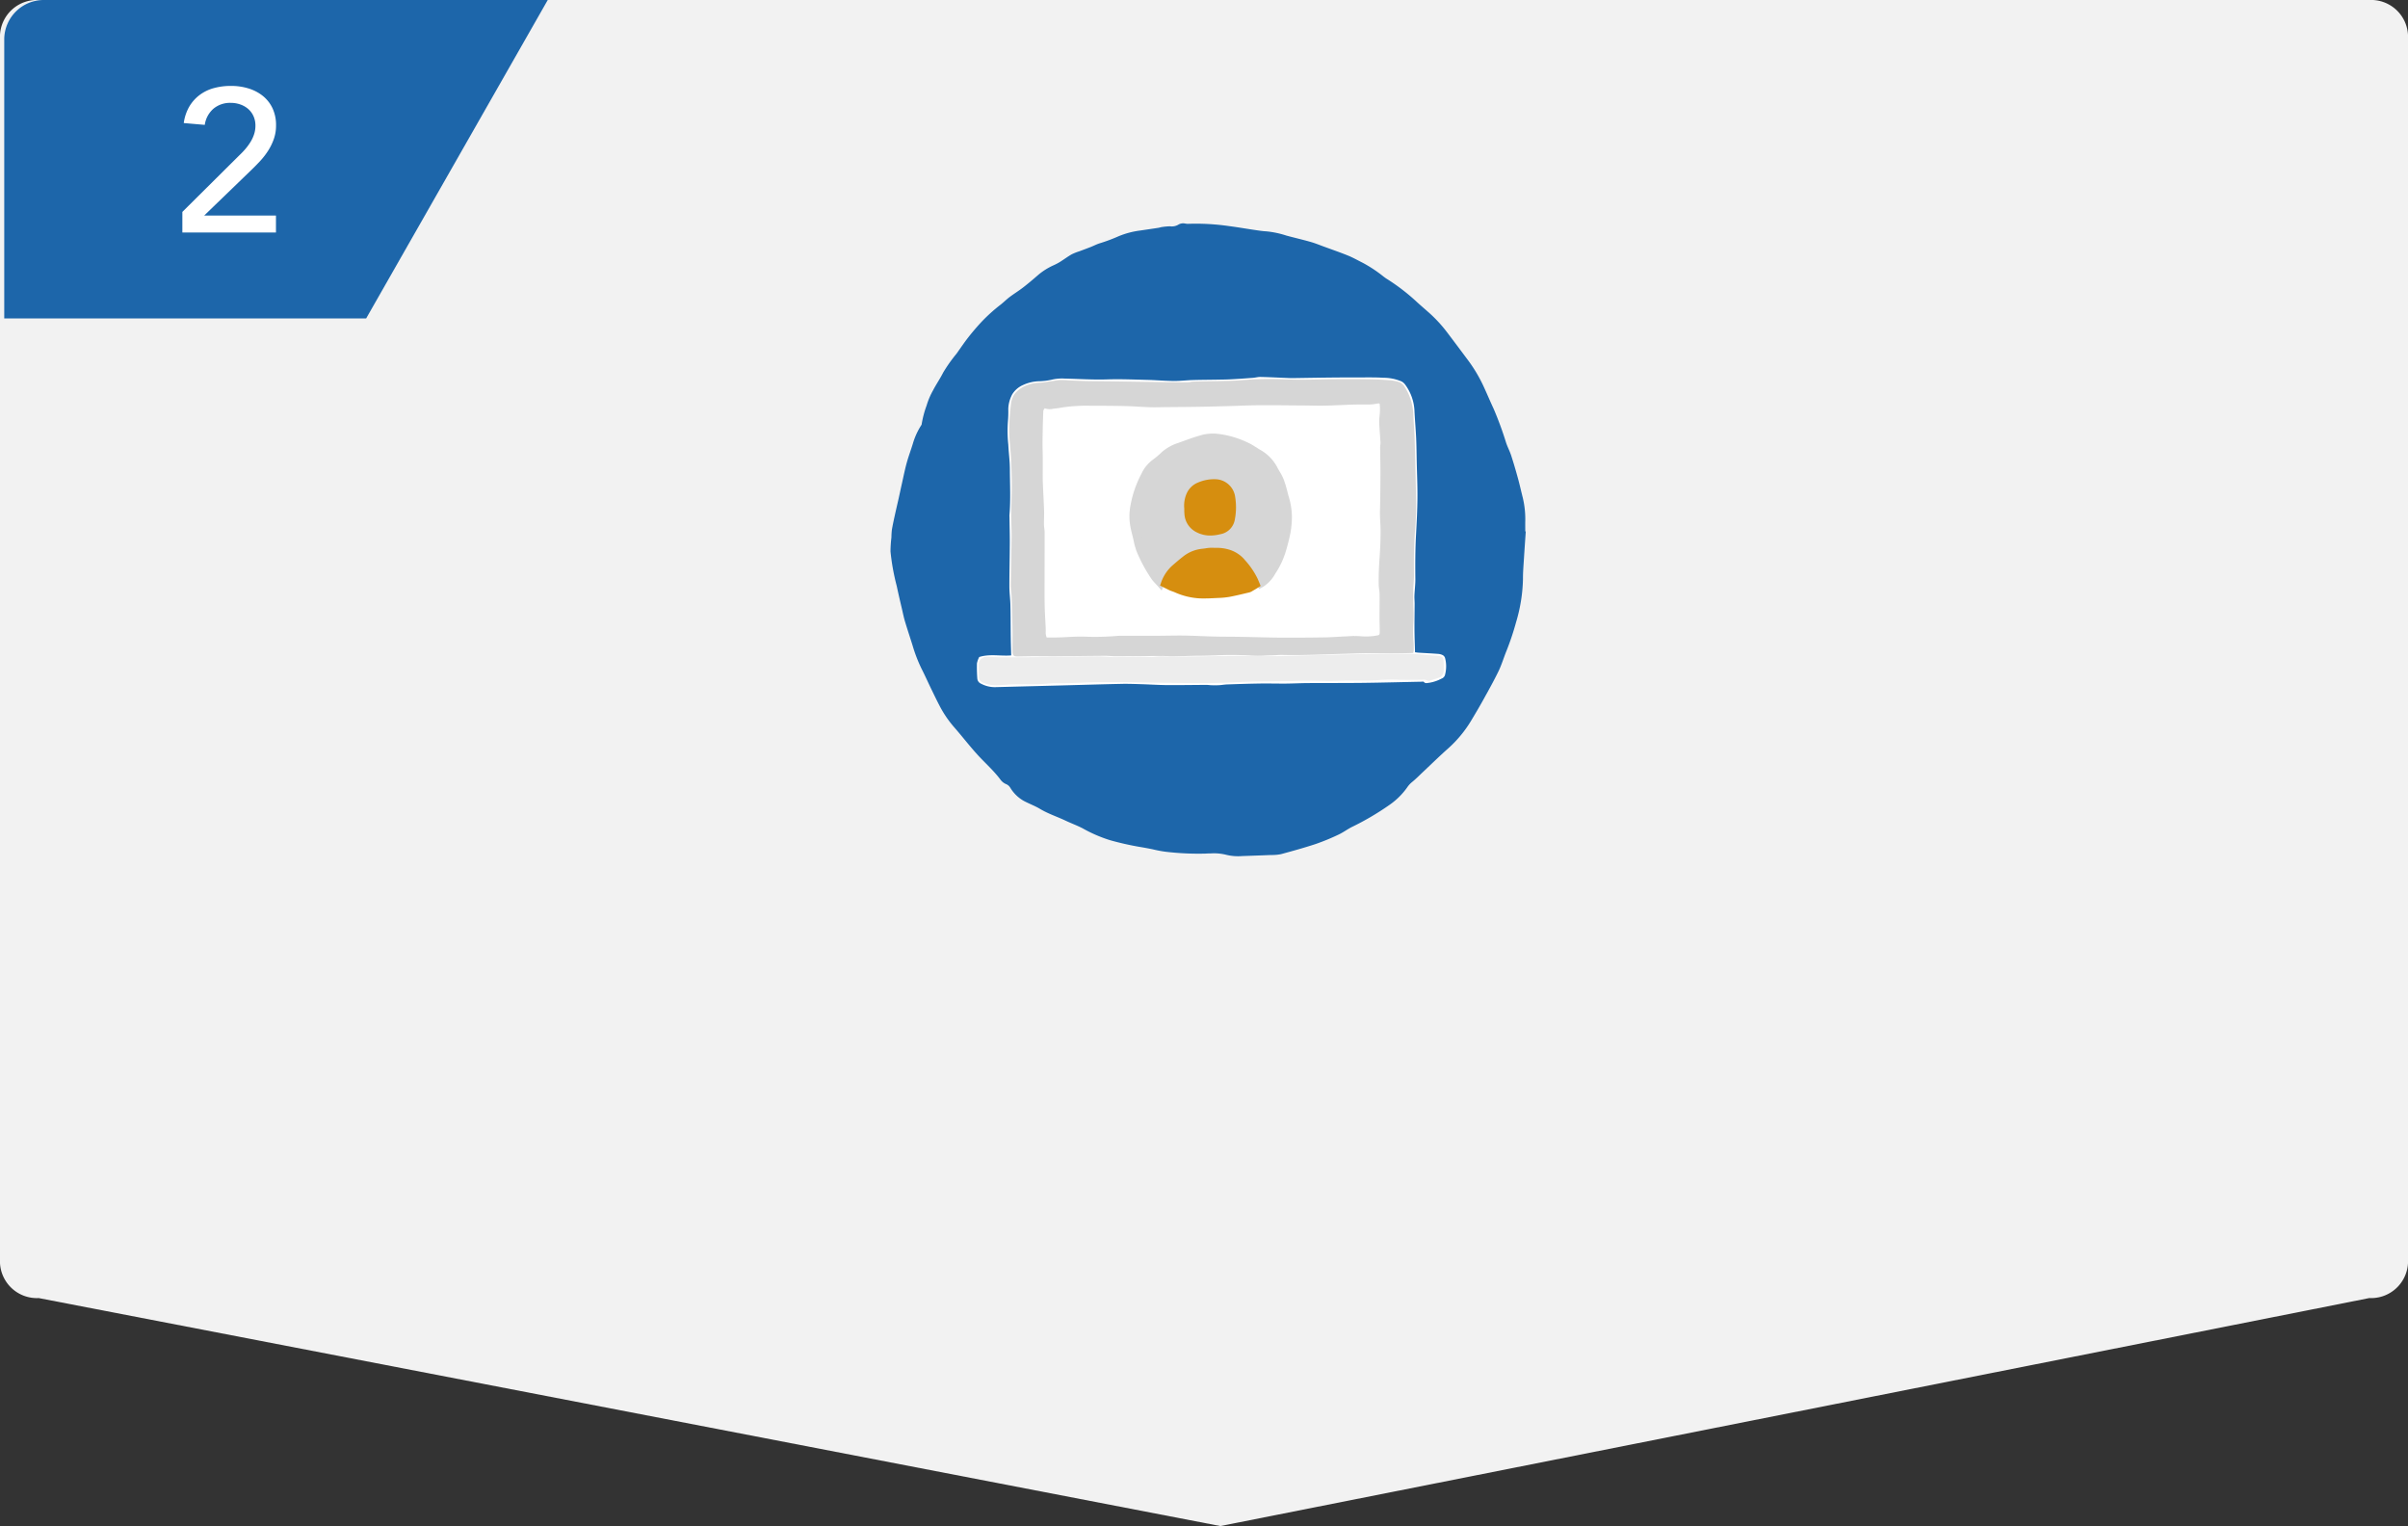
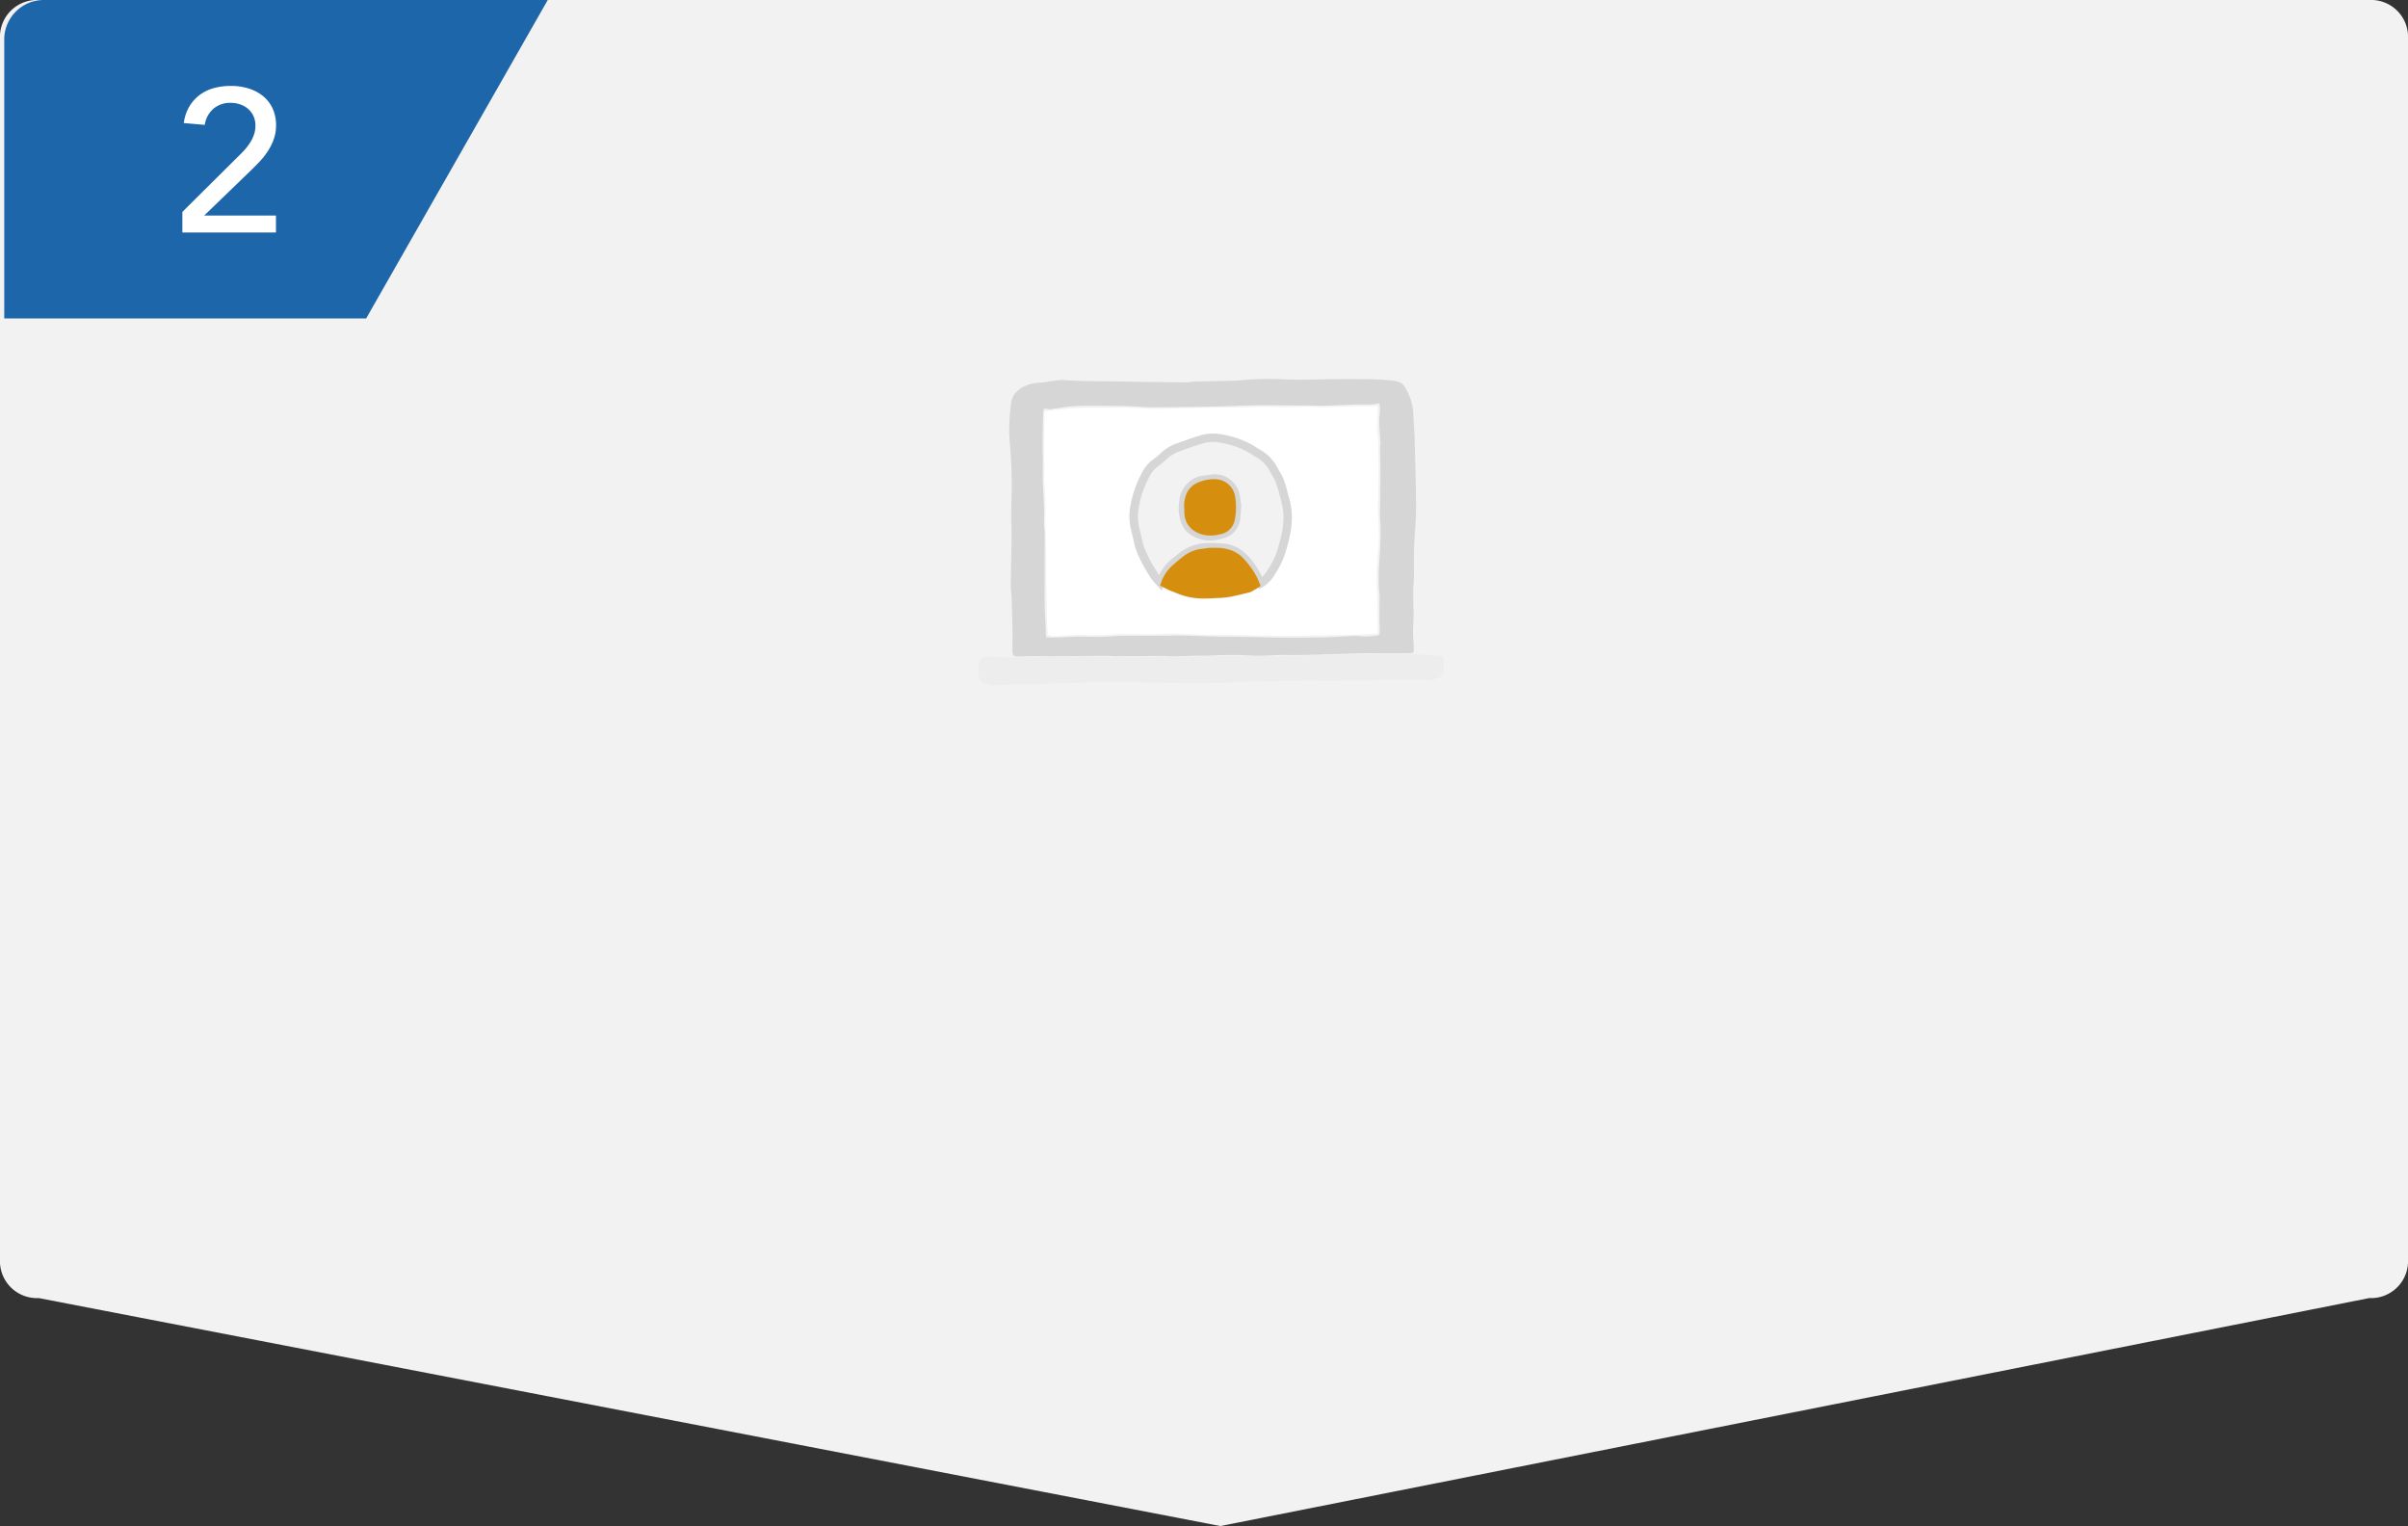
<svg xmlns="http://www.w3.org/2000/svg" width="265" height="167.908" viewBox="0 0 265 167.908">
  <rect x="0" y="0" width="265" height="167.908" fill="#333333" stroke="none" />
  <defs>
    <clipPath id="clip-path">
-       <rect id="長方形_11755" data-name="長方形 11755" width="70" height="70" fill="#1d66aa" />
-     </clipPath>
+       </clipPath>
    <clipPath id="clip-path-2">
      <rect id="長方形_11754" data-name="長方形 11754" width="51.656" height="34.134" transform="translate(0 0)" fill="none" />
    </clipPath>
  </defs>
  <g id="グループ_20622" data-name="グループ 20622" transform="translate(-55 -5864.945)">
    <path id="パス_19040" data-name="パス 19040" d="M4.26,0H260.74A4.066,4.066,0,0,1,265,3.839V138.985a4.066,4.066,0,0,1-4.26,3.839L134.3,167.908,4.26,142.825A4.066,4.066,0,0,1,0,138.985V3.839A4.066,4.066,0,0,1,4.26,0Z" transform="translate(55 5864.945)" fill="#f2f2f2" />
    <path id="パス_13036" data-name="パス 13036" d="M4.425,0H59.813L39.83,35.033H0V4.272A4.351,4.351,0,0,1,4.425,0Z" transform="translate(55.467 5864.945)" fill="#1d66aa" />
    <path id="パス_13141" data-name="パス 13141" d="M1.2-5.013l6.309-6.265a8.045,8.045,0,0,0,.644-.678,6.1,6.1,0,0,0,.555-.766,3.962,3.962,0,0,0,.389-.844,3,3,0,0,0,.144-.933,2.505,2.505,0,0,0-.211-1.044,2.293,2.293,0,0,0-.578-.789,2.633,2.633,0,0,0-.866-.5,3.126,3.126,0,0,0-1.055-.178,2.841,2.841,0,0,0-1.911.644,2.91,2.91,0,0,0-.955,1.777l-2.31-.2A4.933,4.933,0,0,1,1.962-16.6,4.383,4.383,0,0,1,3.1-17.876a4.607,4.607,0,0,1,1.555-.755,7.058,7.058,0,0,1,1.9-.244,6.482,6.482,0,0,1,1.922.278,4.705,4.705,0,0,1,1.577.822,3.843,3.843,0,0,1,1.066,1.355,4.349,4.349,0,0,1,.389,1.9,4.441,4.441,0,0,1-.233,1.455,6.14,6.14,0,0,1-.611,1.277,7.918,7.918,0,0,1-.866,1.133q-.489.533-1.022,1.044l-5.176,5H11.5v1.866H1.2Z" transform="translate(73.869 5893.273)" fill="#fff" />
    <g id="コンポーネント_727_3" data-name="コンポーネント 727 – 3" transform="translate(153 5889.526)">
      <g id="グループ_19997" data-name="グループ 19997">
        <g id="グループ_19682" data-name="グループ 19682" clip-path="url(#clip-path)">
          <path id="パス_15590" data-name="パス 15590" d="M69.91,33.888c-.07,1.034-.143,2.068-.207,3.1-.044.709-.105,1.419-.1,2.129a17.724,17.724,0,0,1-.757,4.755,29.592,29.592,0,0,1-1.066,3.184c-.3.738-.526,1.507-.871,2.22-.513,1.06-1.09,2.088-1.661,3.119-.428.774-.88,1.535-1.334,2.293a13.237,13.237,0,0,1-2.586,3.117c-.915.812-1.788,1.671-2.68,2.508-.409.384-.8.787-1.235,1.142a2.637,2.637,0,0,0-.54.583,7.89,7.89,0,0,1-1.9,1.9,30,30,0,0,1-4.226,2.487c-.5.257-.95.6-1.456.831a24.078,24.078,0,0,1-2.494,1.026c-1.259.416-2.54.77-3.82,1.117a5.071,5.071,0,0,1-1.1.095c-1.05.044-2.1.08-3.151.115a5.515,5.515,0,0,1-1.886-.163,5.549,5.549,0,0,0-1.584-.127c-.207,0-.415.008-.622.021a30.8,30.8,0,0,1-4.408-.21,13.864,13.864,0,0,1-1.432-.277c-.464-.089-.927-.181-1.393-.254a32.351,32.351,0,0,1-3.238-.734,15.528,15.528,0,0,1-3.039-1.317c-.6-.306-1.242-.542-1.855-.832-.931-.441-1.917-.756-2.81-1.292-.568-.341-1.2-.568-1.789-.882a4.06,4.06,0,0,1-1.5-1.467.944.944,0,0,0-.416-.366A1.485,1.485,0,0,1,12.1,61.2c-.746-1-1.682-1.815-2.515-2.728-.874-.958-1.666-1.989-2.518-2.967A12.069,12.069,0,0,1,5.5,53.264c-.347-.65-.666-1.316-.988-1.979-.367-.757-.71-1.526-1.091-2.276a16.361,16.361,0,0,1-.987-2.553c-.277-.886-.572-1.767-.839-2.656-.136-.452-.229-.917-.336-1.378-.2-.848-.4-1.7-.579-2.548A24.3,24.3,0,0,1,0,36.1a13.741,13.741,0,0,1,.1-1.545,8.268,8.268,0,0,1,.051-.842c.094-.551.215-1.1.334-1.643.135-.617.282-1.231.419-1.847.119-.531.23-1.064.35-1.594.172-.761.323-1.529.53-2.281.2-.724.468-1.428.686-2.147A7.753,7.753,0,0,1,3.386,22.2a.183.183,0,0,0,.039-.079,10.972,10.972,0,0,1,.55-2.089,8,8,0,0,1,.706-1.661c.345-.666.778-1.286,1.113-1.956a16.593,16.593,0,0,1,1.475-2.084c.426-.6.838-1.214,1.291-1.794s.916-1.119,1.406-1.65a18.322,18.322,0,0,1,2.163-1.956c.337-.265.639-.574.981-.831.483-.363,1-.679,1.48-1.049.56-.433,1.1-.892,1.636-1.357a7.048,7.048,0,0,1,1.709-1.082,6.3,6.3,0,0,0,.7-.365c.438-.273.853-.585,1.3-.842a5.951,5.951,0,0,1,.861-.341c.413-.157.828-.308,1.238-.469.343-.135.672-.313,1.024-.417a18.317,18.317,0,0,0,2.024-.757A9.19,9.19,0,0,1,27.431.79c.686-.1,1.372-.2,2.057-.305.131-.02.257-.071.389-.087a7.431,7.431,0,0,1,.871-.08,1.411,1.411,0,0,0,.9-.163,1.029,1.029,0,0,1,.793-.137,2.169,2.169,0,0,0,.259.03A25.186,25.186,0,0,1,37.284.3c.981.128,1.957.3,2.936.442.38.056.761.114,1.143.132a10.265,10.265,0,0,1,2.2.464c.882.24,1.775.443,2.655.693.508.144,1,.348,1.5.53.884.324,1.776.63,2.648.985.544.221,1.058.517,1.585.779a14.858,14.858,0,0,1,2.283,1.505c.13.1.259.2.4.283A22.386,22.386,0,0,1,57.985,8.7c.426.386.864.759,1.294,1.141a15.291,15.291,0,0,1,2.029,2.216q1.149,1.518,2.285,3.047a16.142,16.142,0,0,1,1.722,2.93c.363.791.7,1.592,1.068,2.382a38.216,38.216,0,0,1,1.369,3.733c.162.472.4.919.554,1.393.269.827.512,1.663.743,2.5.191.693.345,1.4.522,2.094a10.1,10.1,0,0,1,.284,2.637c-.006.371,0,.742,0,1.113l.056,0" transform="translate(0 0)" fill="#1d66aa" />
        </g>
      </g>
      <g id="グループ_19681" data-name="グループ 19681" transform="translate(9.504 16.895)">
        <g id="グループ_19680" data-name="グループ 19680" transform="translate(0 0)" clip-path="url(#clip-path-2)">
-           <path id="パス_15578" data-name="パス 15578" d="M.267,30.8a2.547,2.547,0,0,0-.258.717,16.484,16.484,0,0,0,.04,1.662.668.668,0,0,0,.414.572,3.2,3.2,0,0,0,1.509.379q3.885-.1,7.771-.2c2.077-.055,4.154-.118,6.232-.161.7-.014,1.4.014,2.1.035.934.028,1.868.089,2.8.1,1.463.01,2.926-.016,4.389-.022.189,0,.377.034.567.038.277.006.555.009.831-.006.291-.016.581-.073.872-.083,1.214-.041,2.427-.082,3.642-.1.949-.014,1.9.015,2.849.007.786-.006,1.571-.051,2.357-.056,2.017-.013,4.033,0,6.05-.023,2.151-.026,4.3-.085,6.452-.128.1,0,.255-.035.3.017.181.228.4.108.6.1a4.378,4.378,0,0,0,1.353-.457.607.607,0,0,0,.4-.484,3.58,3.58,0,0,0-.021-1.811.563.563,0,0,0-.237-.283,1.336,1.336,0,0,0-.5-.142c-.713-.053-1.428-.087-2.142-.131-.125-.008-.249-.028-.417-.047-.022-.858-.056-1.676-.062-2.494-.006-.948.014-1.9.017-2.845,0-.3-.034-.606-.021-.908.026-.626.111-1.251.1-1.876-.016-1.593-.013-3.183.073-4.774.072-1.35.144-2.7.157-4.053.013-1.329-.049-2.658-.078-3.988-.02-.891-.025-1.783-.066-2.672-.046-1-.139-2-.186-3.005A5.218,5.218,0,0,0,47.106.807a1.133,1.133,0,0,0-.4-.327A5.1,5.1,0,0,0,44.715.09C43.972.04,43.225.052,42.478.052Q40.637.05,38.8.068C37.421.083,36.046.11,34.67.129c-.2,0-.408-.012-.613-.021C33.109.07,32.16.021,31.211,0c-.288-.006-.576.083-.866.1-.8.061-1.6.118-2.408.159C27.4.29,26.857.287,26.316.3c-.877.014-1.754.016-2.63.044-.685.022-1.369.111-2.052.1-.977-.01-1.952-.1-2.929-.121-1.445-.036-2.893-.1-4.336-.054C12.8.321,11.242.215,9.679.18A4.927,4.927,0,0,0,8.243.3,7.188,7.188,0,0,1,6.91.47,4.5,4.5,0,0,0,5.055.9,2.592,2.592,0,0,0,3.888,1.921a3.639,3.639,0,0,0-.43,1.594,12.3,12.3,0,0,1-.045,1.446,14.3,14.3,0,0,0,.049,2.5c.041.89.166,1.779.17,2.669.006,1.694.1,3.391-.048,5.084a2.18,2.18,0,0,0,.006.219c.014.979.041,1.958.037,2.937-.007,1.564-.05,3.127-.047,4.691,0,.685.1,1.37.113,2.056.028,1.2.024,2.4.04,3.6.009.638.032,1.275.049,1.92-1.188.1-2.334-.193-3.515.174" transform="translate(0 0)" fill="#fff" />
          <path id="パス_15579" data-name="パス 15579" d="M55.672,30.969c-.315.008-.633.021-.951.024Q53.866,31,53.01,31c-.9,0-1.8-.024-2.706,0-1.65.037-3.3.1-4.95.15-1.307.038-2.614.071-3.922.04-.452-.011-.905.038-1.358.048a21.619,21.619,0,0,1-2.193.022c-1.9-.153-3.8.009-5.7.02-.98.005-1.959.058-2.939.074-.35.006-.7-.051-1.052-.05-1.726.007-3.451.029-5.176.035-.379,0-.758-.054-1.137-.051-1.843.013-3.685.04-5.528.054-.783.006-1.566-.013-2.35-.012-.564,0-1.128.019-1.692.027-.453.005-.513-.034-.522-.494-.015-.754.011-1.509,0-2.262q-.035-1.887-.1-3.772c-.014-.393-.1-.784-.092-1.175.022-1.811.074-3.622.094-5.433.009-.758-.051-1.517-.046-2.276.008-1.109.068-2.218.065-3.327,0-1.037-.042-2.075-.095-3.112-.05-.975-.19-1.948-.192-2.922a24.476,24.476,0,0,1,.2-2.876,2.232,2.232,0,0,1,.405-1.087,3.049,3.049,0,0,1,1.031-.785,4.171,4.171,0,0,1,1.7-.369c.361-.014.719-.1,1.08-.149A7.147,7.147,0,0,1,17.3,1.169c.713.057,1.429.077,2.145.1.482.017.964.018,1.447.024l1.928.021c.483.006.966.016,1.448.023L28.74,1.4c.741.01,1.483.023,2.225.021.187,0,.373-.072.561-.078.877-.026,1.756-.041,2.633-.06.582-.013,1.165-.024,1.747-.045q.527-.018,1.052-.063a34.276,34.276,0,0,1,4.56-.09c2,.1,4.006-.007,6.008-.019,1.214-.007,2.428,0,3.642.018.7.012,1.4.057,2.1.113a4.732,4.732,0,0,1,.9.181,1.115,1.115,0,0,1,.6.554,5.814,5.814,0,0,1,.9,2.93c.032.891.118,1.779.144,2.67.065,2.223.127,4.446.156,6.67a31.837,31.837,0,0,1-.093,3.2c-.15,1.706-.156,3.412-.135,5.121.007.569-.076,1.138-.082,1.708-.008.746.005,1.492.035,2.237.044,1.093-.132,2.185-.013,3.28.038.348.028.7.037,1.051a1,1,0,0,1-.034.169m-40.3-1.483c.434,0,.9.005,1.362-.009.922-.027,1.845-.112,2.765-.09a29.417,29.417,0,0,0,3.768-.082,5.822,5.822,0,0,1,.613-.009c1.184,0,2.368.009,3.552.006,1.067,0,2.135-.035,3.2-.021s2.13.08,3.2.1,2.107.02,3.161.038c1.4.024,2.805.075,4.208.084,1.608.01,3.217,0,4.825-.027.728-.011,1.454-.073,2.182-.1a13.615,13.615,0,0,1,1.8-.036,6.5,6.5,0,0,0,1.7-.068c.445-.075.5-.125.5-.6s-.026-.963-.026-1.445c0-.891.019-1.782.01-2.672,0-.332-.087-.663-.093-1-.01-.582,0-1.165.023-1.746.036-.814.1-1.627.143-2.441.027-.568.035-1.137.038-1.7,0-.752-.089-1.5-.068-2.255.04-1.387.047-2.776.051-4.164,0-.936-.025-1.872-.033-2.808,0-.173.051-.347.041-.519-.042-.744-.116-1.486-.14-2.23-.013-.4.06-.809.078-1.215a5.763,5.763,0,0,0-.021-.782c-.017-.18-.153-.23-.324-.2a6.238,6.238,0,0,1-.77.106c-.628.018-1.258,0-1.886.016-1.08.032-2.158.1-3.238.12-.729.016-1.46-.015-2.189-.021-1.652-.011-3.3-.034-4.957-.024-1.169.007-2.338.062-3.508.093-1.068.028-2.137.059-3.205.077-1.184.019-2.369.024-3.553.035-.6.005-1.2.031-1.8.013-.9-.028-1.808-.105-2.712-.126-1.27-.029-2.54-.033-3.811-.034a18.246,18.246,0,0,0-3.057.179c-.287.049-.575.1-.865.128a1.775,1.775,0,0,1-1.158-.067c-.086.163-.219.3-.225.448q-.064,1.6-.081,3.2c-.008.716.02,1.433.023,2.15,0,.759-.024,1.518,0,2.276.033,1.124.107,2.247.146,3.372.017.494-.022.991-.014,1.486,0,.3.074.609.074.913,0,2.146-.009,4.293-.01,6.439,0,.7.006,1.4.029,2.1s.084,1.428.1,2.143a1.886,1.886,0,0,0,.152.972" transform="translate(-7.743 -0.713)" fill="#d6d6d6" />
          <path id="パス_15580" data-name="パス 15580" d="M54.839,30.859l-.361.007q-.856.008-1.713.007c-.305,0-.611,0-.917-.006-.586-.006-1.192-.012-1.786,0-1.005.023-2.03.057-3.02.089q-.965.032-1.93.061c-1.4.04-2.656.07-3.928.039-.269-.007-.546.009-.812.024-.18.01-.362.019-.54.024-.207,0-.41.013-.615.021a13.179,13.179,0,0,1-1.59,0,34.446,34.446,0,0,0-3.842-.022c-.606.019-1.233.039-1.849.042-.549,0-1.106.021-1.646.039-.431.014-.861.028-1.292.035-.186,0-.374-.011-.554-.025-.165-.013-.334-.026-.5-.025q-1.279.005-2.557.017-1.309.011-2.619.018c-.192,0-.385-.013-.572-.026s-.378-.027-.565-.026q-1.448.01-2.9.028-1.316.014-2.632.026c-.429,0-.858,0-1.287-.005-.355,0-.709-.007-1.063-.006s-.684.008-1.026.015c-.222,0-.444.009-.666.012-.5.006-.628-.064-.639-.608-.007-.383,0-.771,0-1.147s.006-.744,0-1.115c-.022-1.131-.055-2.364-.1-3.77-.006-.169-.025-.344-.045-.512a5.4,5.4,0,0,1-.047-.669c.011-.889.029-1.777.047-2.666.019-.922.037-1.845.048-2.767,0-.386-.009-.78-.023-1.162-.013-.365-.026-.742-.023-1.114,0-.5.018-1.017.032-1.513.017-.594.035-1.209.033-1.813,0-.892-.031-1.85-.095-3.106-.019-.386-.054-.778-.087-1.158-.051-.579-.1-1.178-.105-1.77a24.923,24.923,0,0,1,.2-2.89A2.325,2.325,0,0,1,11.682,2.3a3.2,3.2,0,0,1,1.071-.816A4.236,4.236,0,0,1,14.5,1.1a5.262,5.262,0,0,0,.669-.086c.133-.023.267-.046.4-.063S15.829.917,15.96.9A4.639,4.639,0,0,1,17.068.81c.623.049,1.26.071,1.876.093l.264.009c.364.013.729.017,1.093.02l1.28.014,1,.011L23.4.971l.945.015,4.151.06.347,0c.615.009,1.251.018,1.876.017a1.345,1.345,0,0,0,.268-.037,1.694,1.694,0,0,1,.29-.041c.6-.018,1.2-.031,1.8-.043L34.215.922C34.7.911,35.177.9,35.657.883,36,.872,36.348.851,36.7.821A34.6,34.6,0,0,1,41.279.73c1.368.068,2.759.04,4.1.011.632-.013,1.265-.026,1.9-.03C48.609.7,49.8.71,50.925.729c.611.011,1.28.047,2.106.114a4.839,4.839,0,0,1,.92.185,1.213,1.213,0,0,1,.665.6,5.964,5.964,0,0,1,.913,2.988c.015.419.043.844.069,1.257.03.463.061.942.075,1.414.063,2.146.127,4.43.156,6.672a31.338,31.338,0,0,1-.093,3.209c-.151,1.722-.155,3.473-.135,5.109,0,.312-.019.626-.041.931-.019.256-.038.521-.041.78-.008.714,0,1.464.035,2.231.019.472,0,.948-.024,1.409a12.1,12.1,0,0,0,.01,1.863c.028.254.031.512.033.762,0,.1,0,.2,0,.3a.423.423,0,0,1-.019.121c0,.021-.011.045-.017.075l-.019.09-.386.011-.3.009M49.5,30.651l.555-.014c.6-.014,1.206-.008,1.794,0,.305,0,.61.006.915.006q.855,0,1.71-.007c.218,0,.437-.009.654-.015l.205-.006a.272.272,0,0,0,.011-.053c0-.1,0-.2,0-.3,0-.244-.005-.5-.032-.739a12.251,12.251,0,0,1-.012-1.9c.021-.456.042-.927.024-1.389-.031-.77-.043-1.525-.035-2.243,0-.266.023-.535.041-.794.022-.3.044-.609.041-.911-.019-1.642-.016-3.4.136-5.132a31.155,31.155,0,0,0,.093-3.185c-.029-2.24-.093-4.523-.156-6.668-.014-.468-.044-.945-.074-1.406-.027-.413-.055-.841-.07-1.263a5.733,5.733,0,0,0-.878-2.873,1.007,1.007,0,0,0-.532-.5,4.616,4.616,0,0,0-.875-.177c-.821-.067-1.485-.1-2.091-.113C49.8.941,48.608.936,47.282.943c-.631,0-1.262.017-1.893.03-1.349.028-2.745.057-4.121-.012a34.351,34.351,0,0,0-4.545.09c-.359.03-.714.051-1.057.063-.482.017-.964.028-1.446.038l-1.137.025c-.6.012-1.2.025-1.8.043a1.507,1.507,0,0,0-.251.037,1.64,1.64,0,0,1-.313.041c-.627,0-1.264-.008-1.88-.016l-.347-.005-4.151-.06L23.4,1.2l-.82-.013-1-.011L20.3,1.164c-.366,0-.733-.007-1.1-.02l-.264-.009c-.618-.022-1.258-.044-1.886-.094A4.383,4.383,0,0,0,16,1.125c-.133.021-.266.042-.4.059s-.261.039-.391.061a5.493,5.493,0,0,1-.7.089,4.015,4.015,0,0,0-1.652.358,2.963,2.963,0,0,0-.992.752,2.09,2.09,0,0,0-.381,1.028,24.661,24.661,0,0,0-.2,2.862c0,.582.053,1.176.1,1.75.034.382.068.777.088,1.166.064,1.26.093,2.221.1,3.117,0,.607-.016,1.224-.033,1.82-.014.495-.029,1.006-.032,1.508,0,.367.011.741.023,1.1.014.384.027.781.023,1.172-.011.923-.029,1.846-.048,2.769-.018.888-.036,1.776-.046,2.664a5.162,5.162,0,0,0,.046.64c.02.173.04.352.046.53.048,1.407.081,2.642.1,3.774.007.374,0,.748,0,1.121s-.006.761,0,1.141.008.386.4.381c.222,0,.443-.007.664-.012.343-.007.686-.014,1.03-.015s.711,0,1.066.006c.428,0,.856.009,1.284.005q1.316-.01,2.631-.026,1.448-.016,2.9-.028c.2,0,.393.013.583.026s.371.026.554.025q1.309-.005,2.618-.018,1.279-.011,2.558-.018c.174,0,.349.013.517.025s.358.027.533.024c.43-.007.859-.021,1.288-.035.541-.017,1.1-.036,1.652-.039.615,0,1.239-.023,1.843-.042a34.608,34.608,0,0,1,3.868.023,13.122,13.122,0,0,0,1.562,0c.207-.008.412-.016.619-.022.18-.005.355-.014.533-.024.271-.015.553-.031.831-.024,1.266.031,2.522,0,3.915-.039.643-.018,1.286-.04,1.929-.061.809-.027,1.641-.054,2.467-.076m1.009-1.411a6.365,6.365,0,0,1-.763-.025,8.845,8.845,0,0,0-1.318.012c-.155.009-.31.018-.464.024-.282.012-.564.028-.846.044-.439.025-.892.051-1.339.059-1.892.027-3.425.036-4.827.027-.861-.005-1.736-.027-2.582-.048-.542-.013-1.085-.027-1.627-.036-.465-.008-.929-.012-1.393-.015-.59,0-1.179-.009-1.768-.023-.475-.011-.949-.03-1.424-.049-.58-.023-1.181-.048-1.77-.056-.652-.009-1.315,0-1.956.009-.414.006-.83.011-1.244.013q-1.156,0-2.312,0l-1.4-.005a3.669,3.669,0,0,0-.444.011,29.194,29.194,0,0,1-3.783.083c-.6-.014-1.2.017-1.791.047-.323.016-.646.033-.968.043s-.646.009-.958.008h-.476l-.033-.06a1.608,1.608,0,0,1-.165-.853c0-.058,0-.115,0-.172-.01-.373-.032-.753-.053-1.121-.02-.34-.039-.68-.05-1.021-.02-.609-.029-1.278-.029-2.1q0-1.407.005-2.813,0-1.813.005-3.625a4.01,4.01,0,0,0-.036-.459,4.5,4.5,0,0,1-.038-.452c0-.227,0-.455.009-.683.007-.263.014-.536.005-.8-.018-.521-.044-1.042-.069-1.564-.029-.593-.059-1.205-.077-1.808-.014-.471-.009-.95,0-1.413,0-.289.006-.578,0-.867s-.007-.583-.012-.874c-.008-.418-.016-.851-.011-1.277.013-1.087.04-2.164.081-3.2a.732.732,0,0,1,.151-.354c.03-.046.061-.093.087-.143l.055-.1.1.056a1.29,1.29,0,0,0,.873.082c.073-.01.146-.021.219-.028.263-.026.531-.072.79-.115l.068-.012a18.256,18.256,0,0,1,3.076-.181c1.151,0,2.489,0,3.813.034.484.011.974.039,1.447.066.415.023.844.048,1.266.06s.83,0,1.236,0c.186,0,.373-.007.559-.009l1.074-.009c.826-.006,1.652-.013,2.479-.026.877-.014,1.754-.037,2.631-.061l.573-.015c.393-.011.786-.024,1.179-.037.764-.025,1.553-.051,2.331-.057,1.227-.007,2.473,0,3.679.014l1.279.01c.261,0,.522.007.782.012.461.009.937.019,1.4.008.6-.013,1.2-.04,1.792-.065.481-.021.963-.041,1.445-.055.319-.01.64-.009.961-.008s.622,0,.926-.008a3.764,3.764,0,0,0,.547-.069l.209-.035a.427.427,0,0,1,.333.064.335.335,0,0,1,.123.243,5.743,5.743,0,0,1,.021.8c-.007.162-.022.325-.038.487a5.624,5.624,0,0,0-.039.719c.014.449.048.907.08,1.349.022.293.043.585.059.878a1.55,1.55,0,0,1-.021.3,1.515,1.515,0,0,0-.02.225c0,.373.009.747.015,1.12.009.553.019,1.126.017,1.689,0,1.342-.012,2.769-.051,4.167-.012.4.011.814.032,1.211.018.34.037.692.035,1.041,0,.508-.009,1.108-.038,1.71-.019.391-.044.782-.069,1.173-.027.422-.055.845-.074,1.268-.026.576-.033,1.161-.023,1.738a4.233,4.233,0,0,0,.045.477,4.292,4.292,0,0,1,.048.519c.005.525,0,1.05,0,1.575,0,.366-.006.732-.006,1.1,0,.233.006.466.013.7.007.249.013.5.013.747,0,.522-.091.629-.6.714a6.85,6.85,0,0,1-.966.095m-1.467-.275a6.122,6.122,0,0,1,.725.019,6.391,6.391,0,0,0,1.669-.068c.392-.066.407-.068.408-.486,0-.247-.006-.493-.013-.74s-.013-.469-.013-.7c0-.367,0-.733.006-1.1,0-.523.009-1.047,0-1.571a4.1,4.1,0,0,0-.046-.491,4.39,4.39,0,0,1-.047-.5c-.011-.582,0-1.172.023-1.753.019-.424.046-.849.074-1.273.025-.389.05-.779.069-1.168.028-.6.035-1.194.038-1.7,0-.341-.017-.69-.035-1.027-.022-.4-.044-.818-.032-1.231.04-1.395.047-2.82.051-4.161,0-.561-.008-1.132-.017-1.685-.006-.374-.013-.748-.016-1.122a1.786,1.786,0,0,1,.022-.259,1.357,1.357,0,0,0,.019-.254c-.016-.292-.038-.583-.059-.875-.033-.445-.067-.9-.081-1.359a5.894,5.894,0,0,1,.04-.749c.015-.158.031-.316.037-.475a5.528,5.528,0,0,0-.02-.766c-.006-.06-.028-.077-.035-.082a.218.218,0,0,0-.156-.018l-.2.034a4.054,4.054,0,0,1-.581.073c-.308.01-.622.008-.933.007s-.631,0-.953.008c-.481.014-.961.035-1.442.055-.589.025-1.2.052-1.8.065-.472.011-.95,0-1.413-.008-.26-.005-.52-.01-.779-.012l-1.279-.01c-1.2-.011-2.451-.022-3.675-.014-.775,0-1.563.031-2.325.057-.394.013-.787.026-1.181.037l-.573.015c-.878.024-1.756.047-2.634.061-.827.013-1.654.02-2.481.026l-1.074.009c-.186,0-.371.005-.557.009-.409.008-.831.016-1.248,0s-.855-.037-1.271-.061c-.472-.027-.96-.054-1.44-.065-1.322-.03-2.659-.033-3.808-.034a18.094,18.094,0,0,0-3.038.178l-.067.011c-.263.044-.535.09-.806.117-.069.007-.139.017-.209.027a1.6,1.6,0,0,1-.915-.058l-.041.064a.579.579,0,0,0-.113.237c-.041,1.035-.069,2.11-.081,3.195-.005.423,0,.854.011,1.271.005.293.011.585.012.877s0,.58,0,.87c-.005.46-.01.937,0,1.4.018.6.048,1.212.077,1.8.026.522.051,1.045.069,1.567.009.273,0,.549-.005.815-.006.224-.012.449-.009.673a4.269,4.269,0,0,0,.036.429,4.3,4.3,0,0,1,.038.486q0,1.813-.005,3.626,0,1.406-.005,2.813c0,.824.009,1.491.029,2.1.011.339.031.677.05,1.015.021.369.043.751.053,1.128,0,.06,0,.12,0,.179a1.476,1.476,0,0,0,.106.68h.337c.31,0,.631,0,.95-.008s.642-.026.963-.043c.592-.03,1.2-.061,1.808-.048a29.065,29.065,0,0,0,3.753-.081,4,4,0,0,1,.471-.012l1.4,0c.77,0,1.54.005,2.311,0,.414,0,.828-.007,1.242-.012.643-.009,1.308-.018,1.962-.009.593.008,1.195.032,1.777.056.473.019.947.038,1.42.049.588.014,1.176.018,1.765.023.465,0,.93.007,1.4.015.543.01,1.086.023,1.629.036.845.021,1.719.042,2.578.048,1.4.008,2.933,0,4.823-.028.442-.006.893-.032,1.329-.058.283-.017.566-.033.849-.045.153-.006.307-.015.46-.024.207-.012.417-.024.628-.03" transform="translate(-7.498 -0.47)" fill="#d6d6d6" />
          <path id="パス_15581" data-name="パス 15581" d="M.949,96.787c0-.175-.014-.35-.013-.525a.773.773,0,0,1,.791-.842c.465-.013.931.035,1.4.042.57.009,1.14.006,1.71,0,.966,0,1.931-.01,2.9-.022,2.032-.025,4.063-.061,6.095-.078.525,0,1.05.046,1.576.072.088,0,.175.015.263.014,1.083-.014,2.166-.033,3.249-.042.32,0,.64.031.96.038.13,0,.259-.025.39-.034.233-.017.466-.045.7-.043.394,0,.787.047,1.181.042,2.239-.028,4.478-.076,6.716-.094,1.432-.011,2.864.028,4.3.026.934,0,1.868-.037,2.8-.059,2.5-.06,5-.133,7.5-.178,1.608-.029,3.218-.042,4.826-.018.867.013,1.732.121,2.6.186a5.993,5.993,0,0,1,.61.05c.306.056.376.13.394.432.02.35.023.7.013,1.053a.7.7,0,0,1-.49.7q-.5.169-1,.312c-.058.016-.133-.022-.2-.039a1.317,1.317,0,0,0-.305-.081c-.6,0-1.2.022-1.8.024-1.038,0-2.081-.077-3.111.012-1.532.133-3.063.023-4.594.089-1.182.051-2.369-.015-3.553-.014-.643,0-1.285.04-1.928.05-1.375.021-2.752.02-4.127.056-1.214.031-2.426.117-3.639.147-1.1.027-2.195.019-3.292.011-1.4-.01-2.8-.035-4.2-.055-1.008-.014-2.015-.045-3.023-.046-1.4,0-2.81-.026-4.211.042-.993.048-1.981.1-2.976.076-.64-.014-1.283.09-1.925.105-.891.021-1.783,0-2.674.016-.657.015-1.312.074-1.969.112a3.676,3.676,0,0,1-1.532-.295.579.579,0,0,1-.386-.582c.009-.219-.008-.439-.014-.658Z" transform="translate(-0.635 -64.506)" fill="#ededed" />
          <path id="パス_15582" data-name="パス 15582" d="M50.144,97.692a.468.468,0,0,1-.156-.032l-.047-.015c-.038-.01-.077-.023-.115-.037a.522.522,0,0,0-.161-.041c-.3,0-.6.006-.906.012s-.6.011-.894.012c-.342,0-.685-.007-1.028-.015a19.059,19.059,0,0,0-2.073.027c-.9.078-1.8.073-2.679.069-.63,0-1.281-.007-1.92.021-.753.032-1.52.017-2.262,0-.432-.008-.864-.017-1.3-.016-.364,0-.735.013-1.093.026-.278.01-.557.019-.834.024-.522.008-1.043.013-1.565.018-.84.008-1.708.016-2.561.038h-.008c-.594.015-1.2.044-1.781.072-.606.029-1.231.059-1.85.074-1.1.027-2.216.019-3.3.011s-2.184-.024-3.276-.041l-.927-.014c-.354-.005-.708-.012-1.062-.019-.642-.013-1.307-.026-1.959-.027l-.831,0c-1.107,0-2.252-.01-3.374.045l-.068,0c-.954.046-1.94.094-2.916.073a10.467,10.467,0,0,0-1.086.052c-.272.023-.563.046-.833.053-.449.011-.905.009-1.347.008s-.886,0-1.328.008-.88.041-1.31.07c-.218.015-.437.03-.655.042a3.761,3.761,0,0,1-1.58-.3.7.7,0,0,1-.46-.695c.006-.146,0-.3-.006-.445l0-.089h0l-.012-.28c0-.122-.009-.243-.008-.365a.884.884,0,0,1,.9-.957c.293-.007.57.007.847.021.185.009.37.019.556.022.585.009,1.181.006,1.708,0,.965,0,1.93-.01,2.9-.022l2.206-.03c1.3-.019,2.593-.038,3.889-.048.365,0,.734.021,1.091.043.164.011.328.021.492.029l.095.006c.054,0,.107.008.161.007l1.09-.015c.72-.011,1.44-.021,2.16-.027.187,0,.375.009.557.02.136.008.271.015.406.018a1.625,1.625,0,0,0,.227-.018c.05-.006.1-.013.152-.016l.184-.015c.171-.015.348-.03.525-.028s.355.011.532.021c.212.011.431.023.645.021q1.362-.017,2.724-.04c1.309-.021,2.662-.043,3.993-.053.784-.006,1.581,0,2.352.012.649.008,1.3.015,1.946.014.675,0,1.363-.02,2.027-.039l.774-.021,2.358-.059c1.686-.043,3.43-.088,5.146-.119,1.865-.034,3.4-.04,4.83-.018.6.009,1.212.065,1.8.118.268.024.536.049.8.069l.186.011a3.388,3.388,0,0,1,.436.041c.359.065.468.186.489.54.019.334.023.682.013,1.063a.814.814,0,0,1-.569.8c-.319.109-.648.211-1.006.313a.245.245,0,0,1-.056.008m-4.711-.357c.473-.012.946,0,1.41.01.341.008.682.016,1.022.015.3,0,.594-.006.89-.012s.607-.011.911-.012a.71.71,0,0,1,.239.054c.032.011.063.023.095.031l.062.019a.266.266,0,0,0,.078.02c.352-.1.678-.2.993-.309a.582.582,0,0,0,.412-.59c.01-.375.005-.716-.014-1.043-.014-.248-.042-.279-.3-.325a3.205,3.205,0,0,0-.406-.037c-.064,0-.128-.006-.191-.011-.269-.02-.539-.045-.808-.069-.585-.053-1.19-.108-1.784-.117-1.428-.022-2.96-.016-4.822.018-1.715.031-3.459.076-5.145.119q-1.179.03-2.358.059l-.773.021c-.666.019-1.355.038-2.033.039-.65,0-1.3-.006-1.949-.014-.769-.009-1.565-.018-2.347-.012-1.33.011-2.682.032-3.991.053q-1.362.022-2.725.04c-.221,0-.444-.009-.66-.021-.174-.009-.348-.019-.522-.021s-.337.013-.5.027l-.187.015c-.047,0-.094.009-.141.015a1.708,1.708,0,0,1-.26.02c-.138,0-.276-.011-.414-.019-.178-.01-.363-.021-.542-.019-.72.005-1.439.016-2.159.026l-1.09.015c-.06,0-.121,0-.181-.008l-.089-.006c-.165-.008-.33-.019-.5-.029-.353-.023-.717-.046-1.074-.043-1.3.011-2.592.03-3.888.048l-2.206.03c-.966.012-1.932.017-2.9.022-.527,0-1.125.006-1.712,0-.188,0-.376-.012-.564-.022-.272-.014-.556-.027-.829-.02a.661.661,0,0,0-.678.727c0,.119,0,.237.007.355l.009.166c0,.067,0,.134.008.2.006.152.013.309.006.465a.464.464,0,0,0,.312.469,3.465,3.465,0,0,0,1.484.287c.217-.012.435-.027.653-.042.432-.029.889-.059,1.32-.07s.9-.009,1.334-.008.894,0,1.34-.008c.278-.009.551-.03.82-.052a10.664,10.664,0,0,1,1.111-.053c.968.021,1.95-.026,2.9-.073l.068,0c1.128-.054,2.276-.05,3.386-.045l.83,0c.655,0,1.32.014,1.964.027.353.007.707.014,1.061.019l.927.014c1.092.016,2.183.033,3.274.041s2.193.016,3.289-.011c.611-.016,1.24-.045,1.845-.074.588-.028,1.2-.056,1.794-.073.855-.022,1.724-.03,2.565-.038.521,0,1.042-.01,1.563-.018.277,0,.553-.014.83-.024.36-.013.733-.025,1.1-.026.433,0,.867.008,1.3.017.738.014,1.5.029,2.247,0,.646-.028,1.3-.024,1.931-.021.872,0,1.774.009,2.658-.068.228-.02.458-.032.688-.038" transform="translate(-0.391 -64.261)" fill="#ededed" />
          <path id="パス_15583" data-name="パス 15583" d="M59.741,34.912c-.47.033-.932.082-1.4.1-1.2.035-2.4.056-3.6.081-.7.015-1.4.03-2.107.04-1.258.018-2.517.055-3.774.042-1.725-.018-3.45-.08-5.176-.113-.921-.018-1.843-.011-2.764-.022-.614-.008-1.228-.027-1.842-.044-.715-.021-1.429-.066-2.144-.062-.833,0-1.666.069-2.5.073-.964,0-1.928-.043-2.892-.042-.495,0-.989.07-1.484.09-.658.027-1.317.047-1.975.049-.479,0-.959-.057-1.437-.041-.772.026-1.543.1-2.315.134a1.337,1.337,0,0,1-.835-.121c-.032-.307-.087-.624-.1-.942-.041-1.579-.081-3.158-.1-4.738-.017-1.3,0-2.6-.015-3.9-.013-.917-.067-1.834-.089-2.751-.008-.349.029-.7.03-1.048,0-.408-.012-.816-.024-1.225-.011-.362-.017-.725-.048-1.085a20.577,20.577,0,0,1-.054-2.712c.022-.464-.032-.931-.034-1.4,0-.787,0-1.574.012-2.362.007-.654.024-1.309.037-1.963,0-.157.009-.313.014-.487.24-.029.441-.055.642-.078a31.285,31.285,0,0,1,3.536-.3c1.521,0,3.044-.037,4.565-.02,1.139.013,2.276.112,3.415.127.936.012,1.872-.053,2.809-.068,2.3-.038,4.593-.065,6.89-.1.832-.013,1.665-.051,2.5-.056.555,0,1.111.049,1.666.047,1.024-.005,2.048-.041,3.072-.047.568,0,1.138.055,1.706.039,1.62-.048,3.239-.1,4.859-.081.3,0,.6-.041.964-.067.007.258.024.472.016.686-.022.553-.08,1.107-.074,1.66.005.478.089.955.12,1.433.022.349.014.7.019,1.049.01.73.026,1.461.027,2.192,0,.671-.019,1.342-.027,2.014,0,.293,0,.585,0,.878-.01.467-.049.934-.039,1.4.023.964.08,1.927.1,2.891a13.8,13.8,0,0,1-.045,1.44,31.674,31.674,0,0,0-.187,4.24c.084,1.617.078,3.239.109,4.859a3.145,3.145,0,0,1-.031.316M50.16,22.119a8.5,8.5,0,0,0-.474-2.728c-.033-.1-.035-.2-.066-.3a8.313,8.313,0,0,0-.416-1.232c-.34-.671-.743-1.31-1.124-1.961a.815.815,0,0,0-.19-.234c-.367-.283-.728-.577-1.116-.827a11.856,11.856,0,0,0-1.433-.824,9.932,9.932,0,0,0-2.872-.868,5.1,5.1,0,0,0-2.5.2c-.83.306-1.673.582-2.495.909a4.953,4.953,0,0,0-1.06.592c-.47.34-.884.759-1.358,1.093a3.841,3.841,0,0,0-1.175,1.5,11.267,11.267,0,0,0-1.13,3.156,8.2,8.2,0,0,0-.126,1.827,12.012,12.012,0,0,0,.332,1.978,9.276,9.276,0,0,0,.561,1.875,24.189,24.189,0,0,0,1.4,2.46,3.327,3.327,0,0,0,1.747,1.447c.357.124.713.251,1.059.4a6.4,6.4,0,0,0,2.539.549c1.007,0,2.014-.091,3.021-.145a1.9,1.9,0,0,0,.3-.047,19.82,19.82,0,0,0,2.64-.748,3.913,3.913,0,0,0,1.358-.9,7.738,7.738,0,0,0,1.61-2.614,13.048,13.048,0,0,0,.641-1.99,7.575,7.575,0,0,0,.327-2.565" transform="translate(-15.652 -6.686)" fill="#fff" />
-           <path id="パス_15584" data-name="パス 15584" d="M67.666,36.821c-.26-.483-.484-.958-.762-1.4a6.191,6.191,0,0,0-1.592-1.835,3.533,3.533,0,0,0-1.773-.672,13.839,13.839,0,0,0-1.7-.058,4.7,4.7,0,0,0-2.838,1c-.3.249-.62.484-.923.733a5.249,5.249,0,0,0-1.455,2.159,6.645,6.645,0,0,1-.632-.731,16.091,16.091,0,0,1-1.558-2.91,14.443,14.443,0,0,1-.418-1.6q-.1-.381-.181-.766a5.859,5.859,0,0,1-.035-2.422,11.576,11.576,0,0,1,1.152-3.328,3.564,3.564,0,0,1,1.066-1.353,9.84,9.84,0,0,0,1.1-.927,4.476,4.476,0,0,1,1.587-.885c.917-.327,1.83-.679,2.77-.921a4.617,4.617,0,0,1,1.567-.049,10.022,10.022,0,0,1,2.995.9,8.162,8.162,0,0,1,.869.49c.139.081.265.183.406.259a4.247,4.247,0,0,1,1.8,1.844,13.411,13.411,0,0,1,.638,1.189,13.812,13.812,0,0,1,.459,1.547,8.581,8.581,0,0,1,.426,2.451,10.3,10.3,0,0,1-.145,1.609,21.789,21.789,0,0,1-.533,2.116,8.867,8.867,0,0,1-1.071,2.239,3.57,3.57,0,0,1-1.217,1.33M65.061,28.3a9.117,9.117,0,0,0-.266-1.5,2.37,2.37,0,0,0-2.634-1.477c-.313.059-.632.089-.946.142a1.452,1.452,0,0,0-.417.112,2.677,2.677,0,0,0-1.548,1.725,7.326,7.326,0,0,0-.116.816,3.989,3.989,0,0,0,.117,1.559,2.413,2.413,0,0,0,.484,1.013,2.988,2.988,0,0,0,1.326.8,3.492,3.492,0,0,0,2.194-.032,2.456,2.456,0,0,0,.944-.415,2.093,2.093,0,0,0,.762-1.474c.018-.392.061-.783.1-1.268" transform="translate(-36.424 -14.119)" fill="#d6d6d6" />
          <path id="パス_15585" data-name="パス 15585" d="M66.5,36.477l-.224-.414c-.083-.154-.162-.306-.24-.458-.167-.323-.325-.629-.506-.915a5.783,5.783,0,0,0-1.468-1.7,3.058,3.058,0,0,0-1.54-.589l-.056,0a13,13,0,0,0-1.59-.053,4.242,4.242,0,0,0-2.569.894c-.15.123-.3.243-.456.362s-.313.244-.466.37a4.716,4.716,0,0,0-1.321,1.977l-.284.69-.493-.561c-.068-.078-.139-.152-.207-.225a3.777,3.777,0,0,1-.467-.564,16.5,16.5,0,0,1-1.6-2.995,8.6,8.6,0,0,1-.324-1.179c-.035-.159-.071-.317-.11-.474q-.1-.388-.185-.778a6.313,6.313,0,0,1-.038-2.611,11.961,11.961,0,0,1,1.2-3.46,3.97,3.97,0,0,1,1.212-1.516,9.323,9.323,0,0,0,1.025-.861l.025-.023a4.986,4.986,0,0,1,1.746-.981l.48-.173c.754-.273,1.533-.555,2.33-.761a4.985,4.985,0,0,1,1.728-.061,10.285,10.285,0,0,1,3.134.931,5.589,5.589,0,0,1,.7.38c.075.046.149.092.224.136s.138.086.205.132a2.007,2.007,0,0,0,.186.118,4.723,4.723,0,0,1,1.992,2.039c.073.141.155.279.236.417a5.842,5.842,0,0,1,.422.814,11.754,11.754,0,0,1,.415,1.365l.119.453a8.117,8.117,0,0,1,.383,2.365,10.77,10.77,0,0,1-.153,1.682,22.2,22.2,0,0,1-.544,2.161,9.317,9.317,0,0,1-1.125,2.357,4.011,4.011,0,0,1-1.38,1.485Zm-5.492-5.068c.516-.013,1.029.024,1.527.061l.056,0a3.974,3.974,0,0,1,2.006.755A6.6,6.6,0,0,1,66.317,34.2c.2.31.366.637.531.954a4.647,4.647,0,0,0,.655-.868,8.456,8.456,0,0,0,1.03-2.141,21.207,21.207,0,0,0,.521-2.071,9.882,9.882,0,0,0,.137-1.536,7.312,7.312,0,0,0-.352-2.1l-.121-.459a10.927,10.927,0,0,0-.38-1.258,5.042,5.042,0,0,0-.358-.684c-.09-.152-.18-.305-.261-.462a3.766,3.766,0,0,0-1.607-1.648,2.871,2.871,0,0,1-.268-.168c-.05-.034-.1-.068-.153-.1-.08-.047-.16-.1-.24-.145a4.823,4.823,0,0,0-.579-.32,9.481,9.481,0,0,0-2.856-.859,4.188,4.188,0,0,0-1.406.036c-.754.195-1.512.469-2.246.735l-.484.174a4.06,4.06,0,0,0-1.428.789l-.025.023a10.006,10.006,0,0,1-1.131.947,3.156,3.156,0,0,0-.919,1.19,11.067,11.067,0,0,0-1.105,3.2,5.4,5.4,0,0,0,.033,2.234q.084.378.179.754c.041.165.078.331.116.5a7.749,7.749,0,0,0,.286,1.054A15.737,15.737,0,0,0,55.4,34.788a1.537,1.537,0,0,0,.109.149A5.121,5.121,0,0,1,56.8,33.252c.159-.131.322-.258.484-.386.148-.115.295-.23.44-.349a5.131,5.131,0,0,1,3.109-1.1l.178-.007m.141-.27a3.38,3.38,0,0,1-1.225-.187,3.418,3.418,0,0,1-1.519-.931,2.841,2.841,0,0,1-.584-1.2,4.433,4.433,0,0,1-.129-1.739c.01-.076.018-.152.026-.228a4.633,4.633,0,0,1,.1-.64,3.15,3.15,0,0,1,1.787-2.026,1.822,1.822,0,0,1,.541-.155c.154-.026.3-.046.445-.066.168-.023.336-.046.5-.077a2.819,2.819,0,0,1,3.158,1.783,5.715,5.715,0,0,1,.229,1.167c.017.142.034.279.055.407l.009.057,0,.057c-.013.159-.026.307-.039.449-.026.294-.049.548-.06.8a2.532,2.532,0,0,1-.915,1.8,2.648,2.648,0,0,1-1.065.5l-.058.017a4.888,4.888,0,0,1-1.253.212m.4-6.367a1.822,1.822,0,0,0-.285.03c-.182.034-.365.059-.549.084-.135.019-.271.037-.406.06a1.179,1.179,0,0,0-.283.068,2.2,2.2,0,0,0-1.309,1.425,3.868,3.868,0,0,0-.077.515c-.009.083-.018.167-.029.25a3.529,3.529,0,0,0,.1,1.378,1.971,1.971,0,0,0,.385.827,2.529,2.529,0,0,0,1.132.67,3.01,3.01,0,0,0,1.908-.04l.06-.018a2.017,2.017,0,0,0,.706-.3,1.621,1.621,0,0,0,.609-1.15c.013-.275.037-.551.063-.843.011-.123.022-.251.033-.386-.019-.124-.035-.255-.052-.39a4.927,4.927,0,0,0-.186-.98,1.894,1.894,0,0,0-1.825-1.2" transform="translate(-35.446 -13.14)" fill="#d6d6d6" />
          <path id="パス_15586" data-name="パス 15586" d="M63.6,62.98a4.347,4.347,0,0,1,1.113-1.818c.436-.384.878-.764,1.336-1.12a3.779,3.779,0,0,1,1.972-.766,7.211,7.211,0,0,1,1.037-.106,5.819,5.819,0,0,1,1.9.229,3.384,3.384,0,0,1,1.415.917,8.848,8.848,0,0,1,1.482,2.148c.079.185.155.371.241.577-.1.064-.194.128-.29.187-.119.073-.239.144-.361.212a1.45,1.45,0,0,1-.342.176c-.735.175-1.47.358-2.213.5a9.57,9.57,0,0,1-1.31.117c-.614.029-1.23.07-1.843.043a7.378,7.378,0,0,1-2.7-.65c-.186-.083-.387-.13-.572-.214-.286-.132-.564-.281-.86-.431" transform="translate(-43.149 -40.145)" fill="#d68e0f" />
          <path id="パス_15587" data-name="パス 15587" d="M67.892,64.022c-.261.007-.524.008-.785,0a7.627,7.627,0,0,1-2.786-.67c-.084-.037-.171-.067-.259-.1a3.155,3.155,0,0,1-.315-.119c-.2-.093-.4-.2-.606-.3l-.261-.133-.186-.094.074-.2A4.518,4.518,0,0,1,63.944,60.5c.392-.346.859-.75,1.347-1.129a4.015,4.015,0,0,1,2.09-.813c.111-.012.222-.028.333-.045a3.814,3.814,0,0,1,.738-.062c.118.005.237.008.357.011a4.655,4.655,0,0,1,1.614.233,3.649,3.649,0,0,1,1.508.984l.08.1a8.614,8.614,0,0,1,1.438,2.111c.054.127.107.255.163.39l.153.368-.255.165c-.068.045-.135.088-.2.13-.122.074-.245.147-.369.216l-.083.05a1.093,1.093,0,0,1-.319.149l-.3.072c-.627.15-1.276.306-1.923.427a9.115,9.115,0,0,1-1.256.117l-.36.017c-.264.013-.533.027-.8.034m-4.616-1.641.077.04c.2.1.39.2.587.291a2.754,2.754,0,0,0,.271.1c.1.034.2.068.3.112a7.168,7.168,0,0,0,2.617.63c.511.022,1.037,0,1.547-.03l.361-.017a8.819,8.819,0,0,0,1.192-.11c.636-.119,1.279-.273,1.9-.422l.3-.072a.744.744,0,0,0,.183-.093c.033-.02.066-.041.1-.059.12-.067.237-.136.354-.208.041-.025.082-.051.123-.078l-.005-.012c-.055-.133-.107-.259-.161-.385a8.139,8.139,0,0,0-1.366-1.995l-.08-.1a3.17,3.17,0,0,0-1.322-.85,4.241,4.241,0,0,0-1.457-.2c-.122,0-.244-.006-.365-.012a3.411,3.411,0,0,0-.649.057c-.118.018-.236.035-.354.048a3.56,3.56,0,0,0-1.853.718c-.478.371-.938.77-1.325,1.111a3.824,3.824,0,0,0-.974,1.532" transform="translate(-42.536 -39.657)" fill="#d68e0f" />
          <path id="パス_15588" data-name="パス 15588" d="M71.676,38.713a3.126,3.126,0,0,1,.227-1.538,2.077,2.077,0,0,1,1.154-1.126,4.211,4.211,0,0,1,1.963-.331,2.01,2.01,0,0,1,1.765,1.559,6.908,6.908,0,0,1-.008,2.612,1.742,1.742,0,0,1-1.435,1.418,3.375,3.375,0,0,1-2.465-.214,2.172,2.172,0,0,1-1.185-1.855c-.019-.174-.011-.35-.016-.526" transform="translate(-48.62 -24.227)" fill="#d68e0f" />
          <path id="パス_15589" data-name="パス 15589" d="M73.917,41.185a3.266,3.266,0,0,1-1.636-.375,2.384,2.384,0,0,1-1.309-2.035,3.485,3.485,0,0,1-.015-.385c0-.051,0-.1,0-.153A3.351,3.351,0,0,1,71.2,36.6a2.3,2.3,0,0,1,1.277-1.248A4.432,4.432,0,0,1,74.548,35a2.249,2.249,0,0,1,1.975,1.744,7.1,7.1,0,0,1-.007,2.7,1.96,1.96,0,0,1-1.607,1.6,4.647,4.647,0,0,1-.992.141m.207-5.734a4.008,4.008,0,0,0-1.466.322,1.834,1.834,0,0,0-1.031,1,2.9,2.9,0,0,0-.209,1.427v.014c0,.057,0,.114,0,.171a3.149,3.149,0,0,0,.013.336A1.934,1.934,0,0,0,72.495,40.4a3.13,3.13,0,0,0,2.3.194,1.509,1.509,0,0,0,1.262-1.233,6.656,6.656,0,0,0,.009-2.525,1.772,1.772,0,0,0-1.555-1.375q-.2-.014-.39-.009" transform="translate(-48.131 -23.738)" fill="#d68e0f" />
        </g>
      </g>
    </g>
  </g>
</svg>